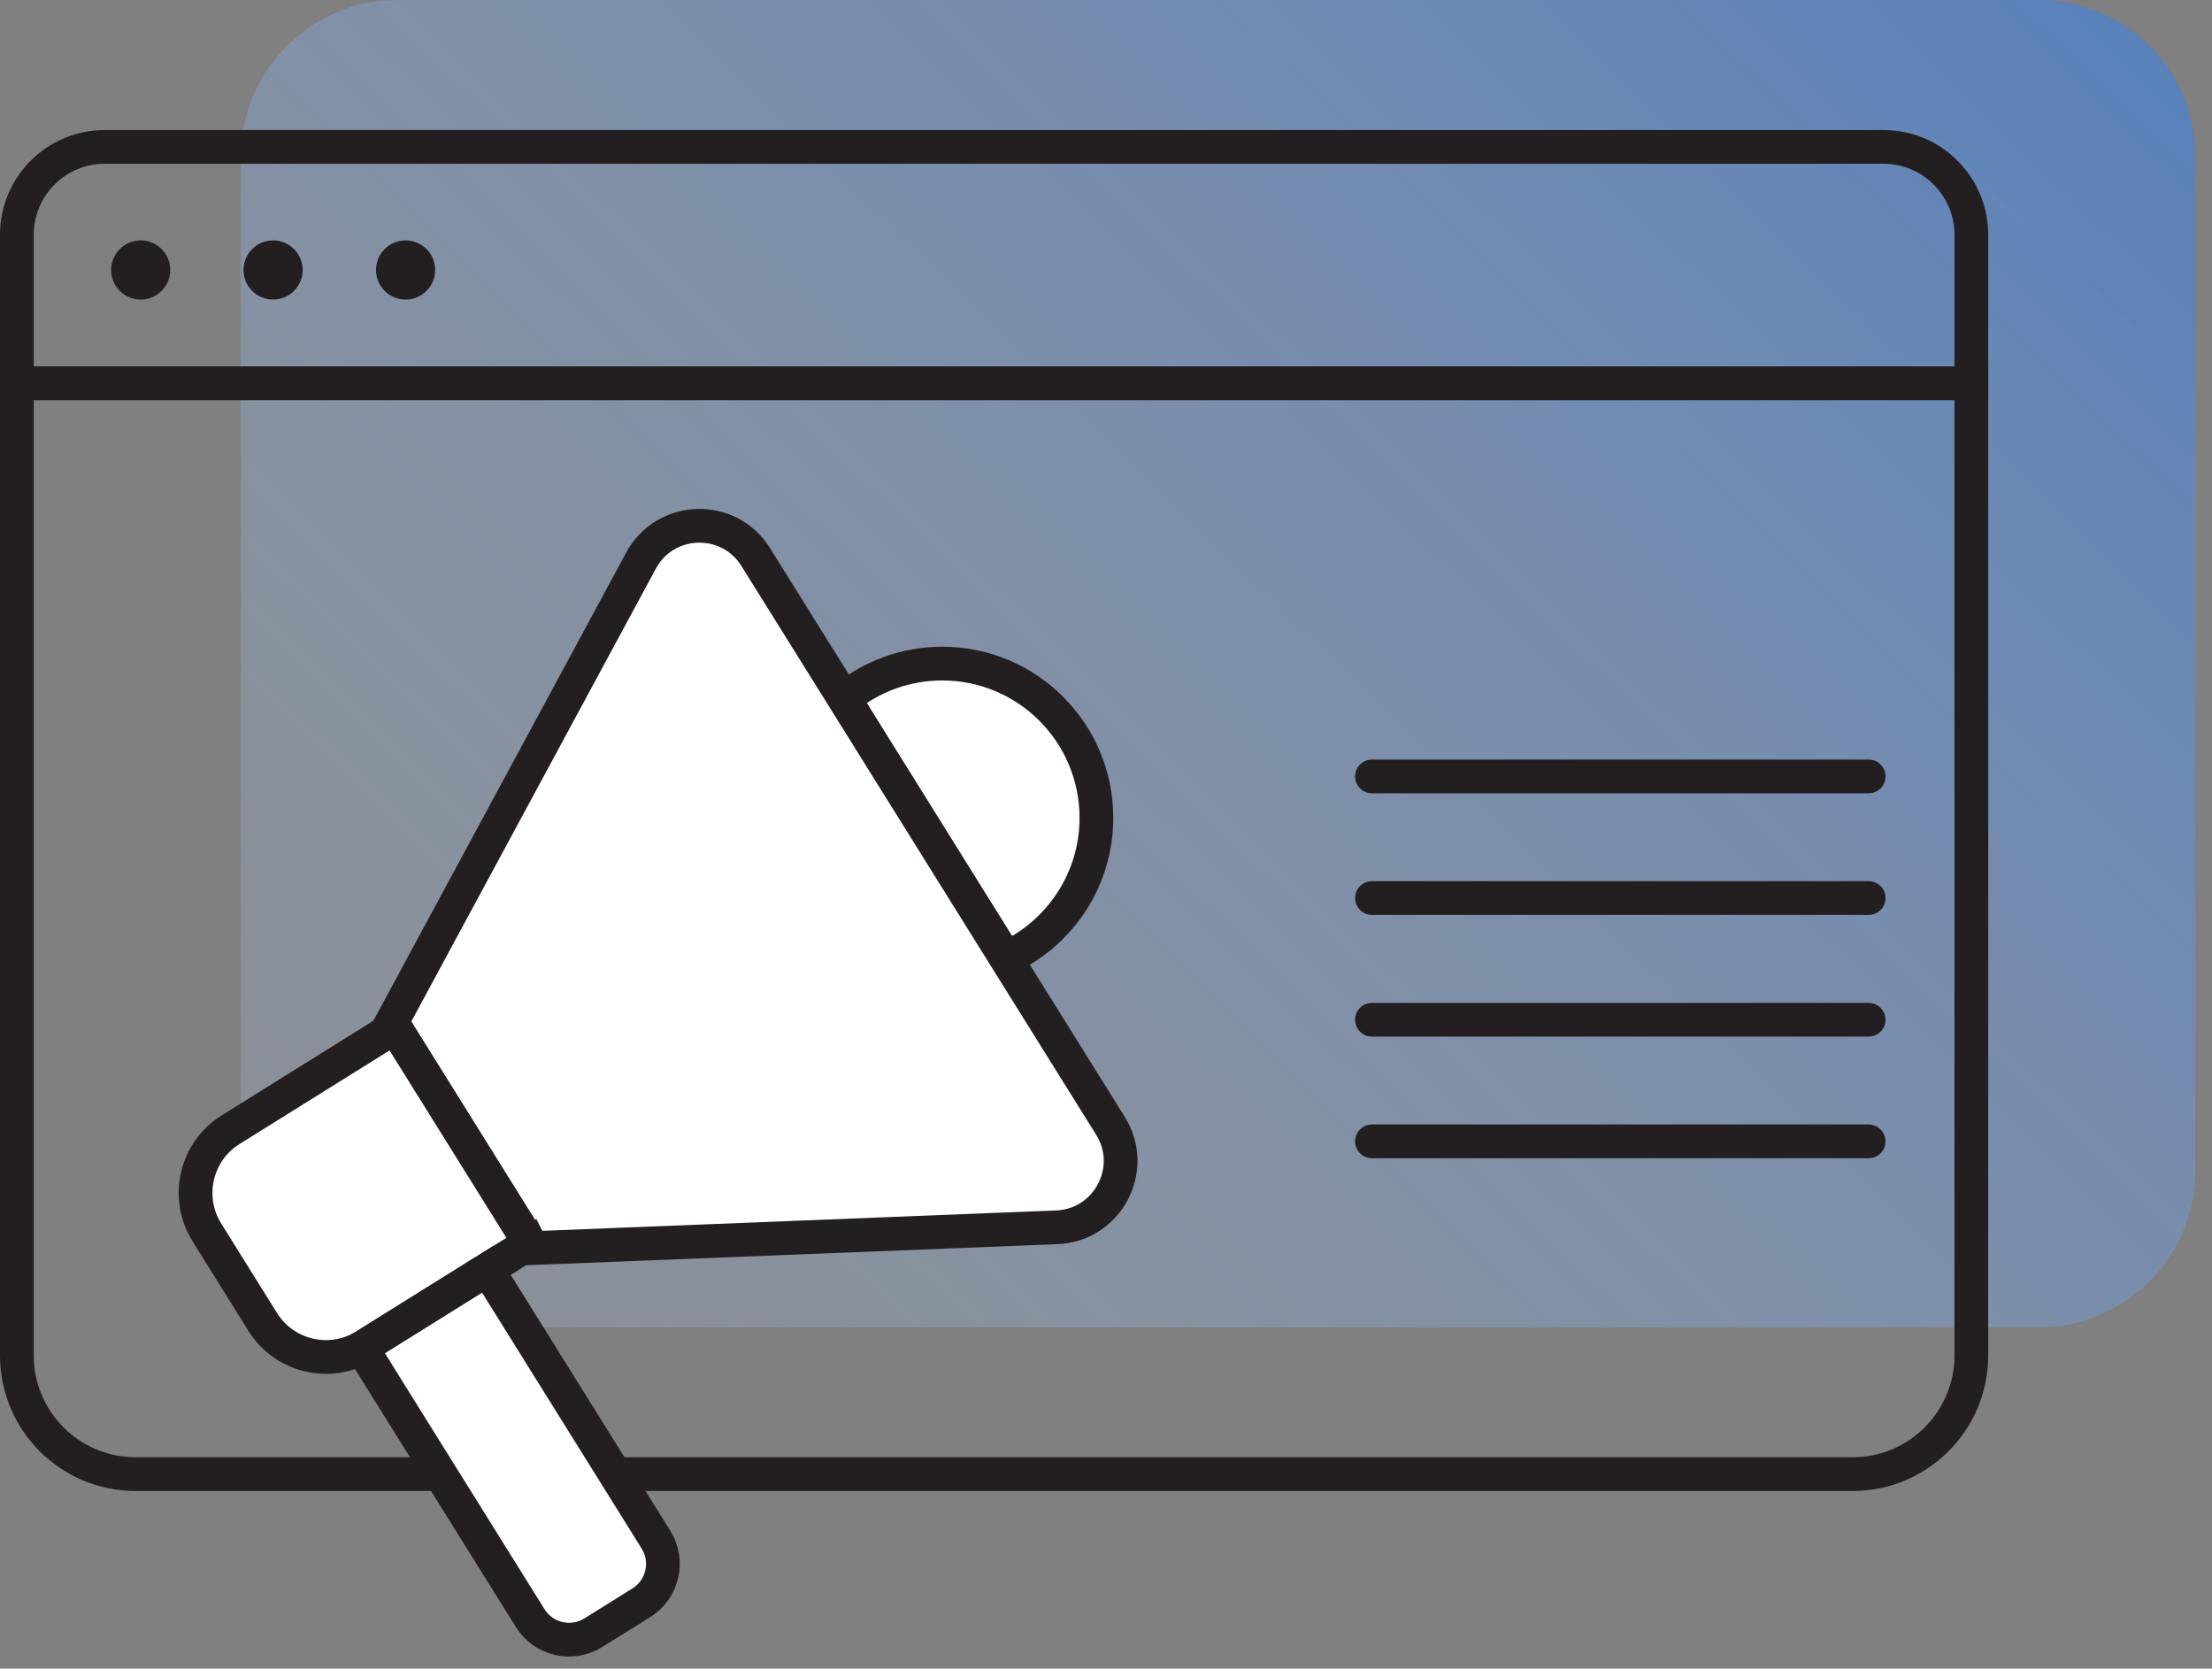
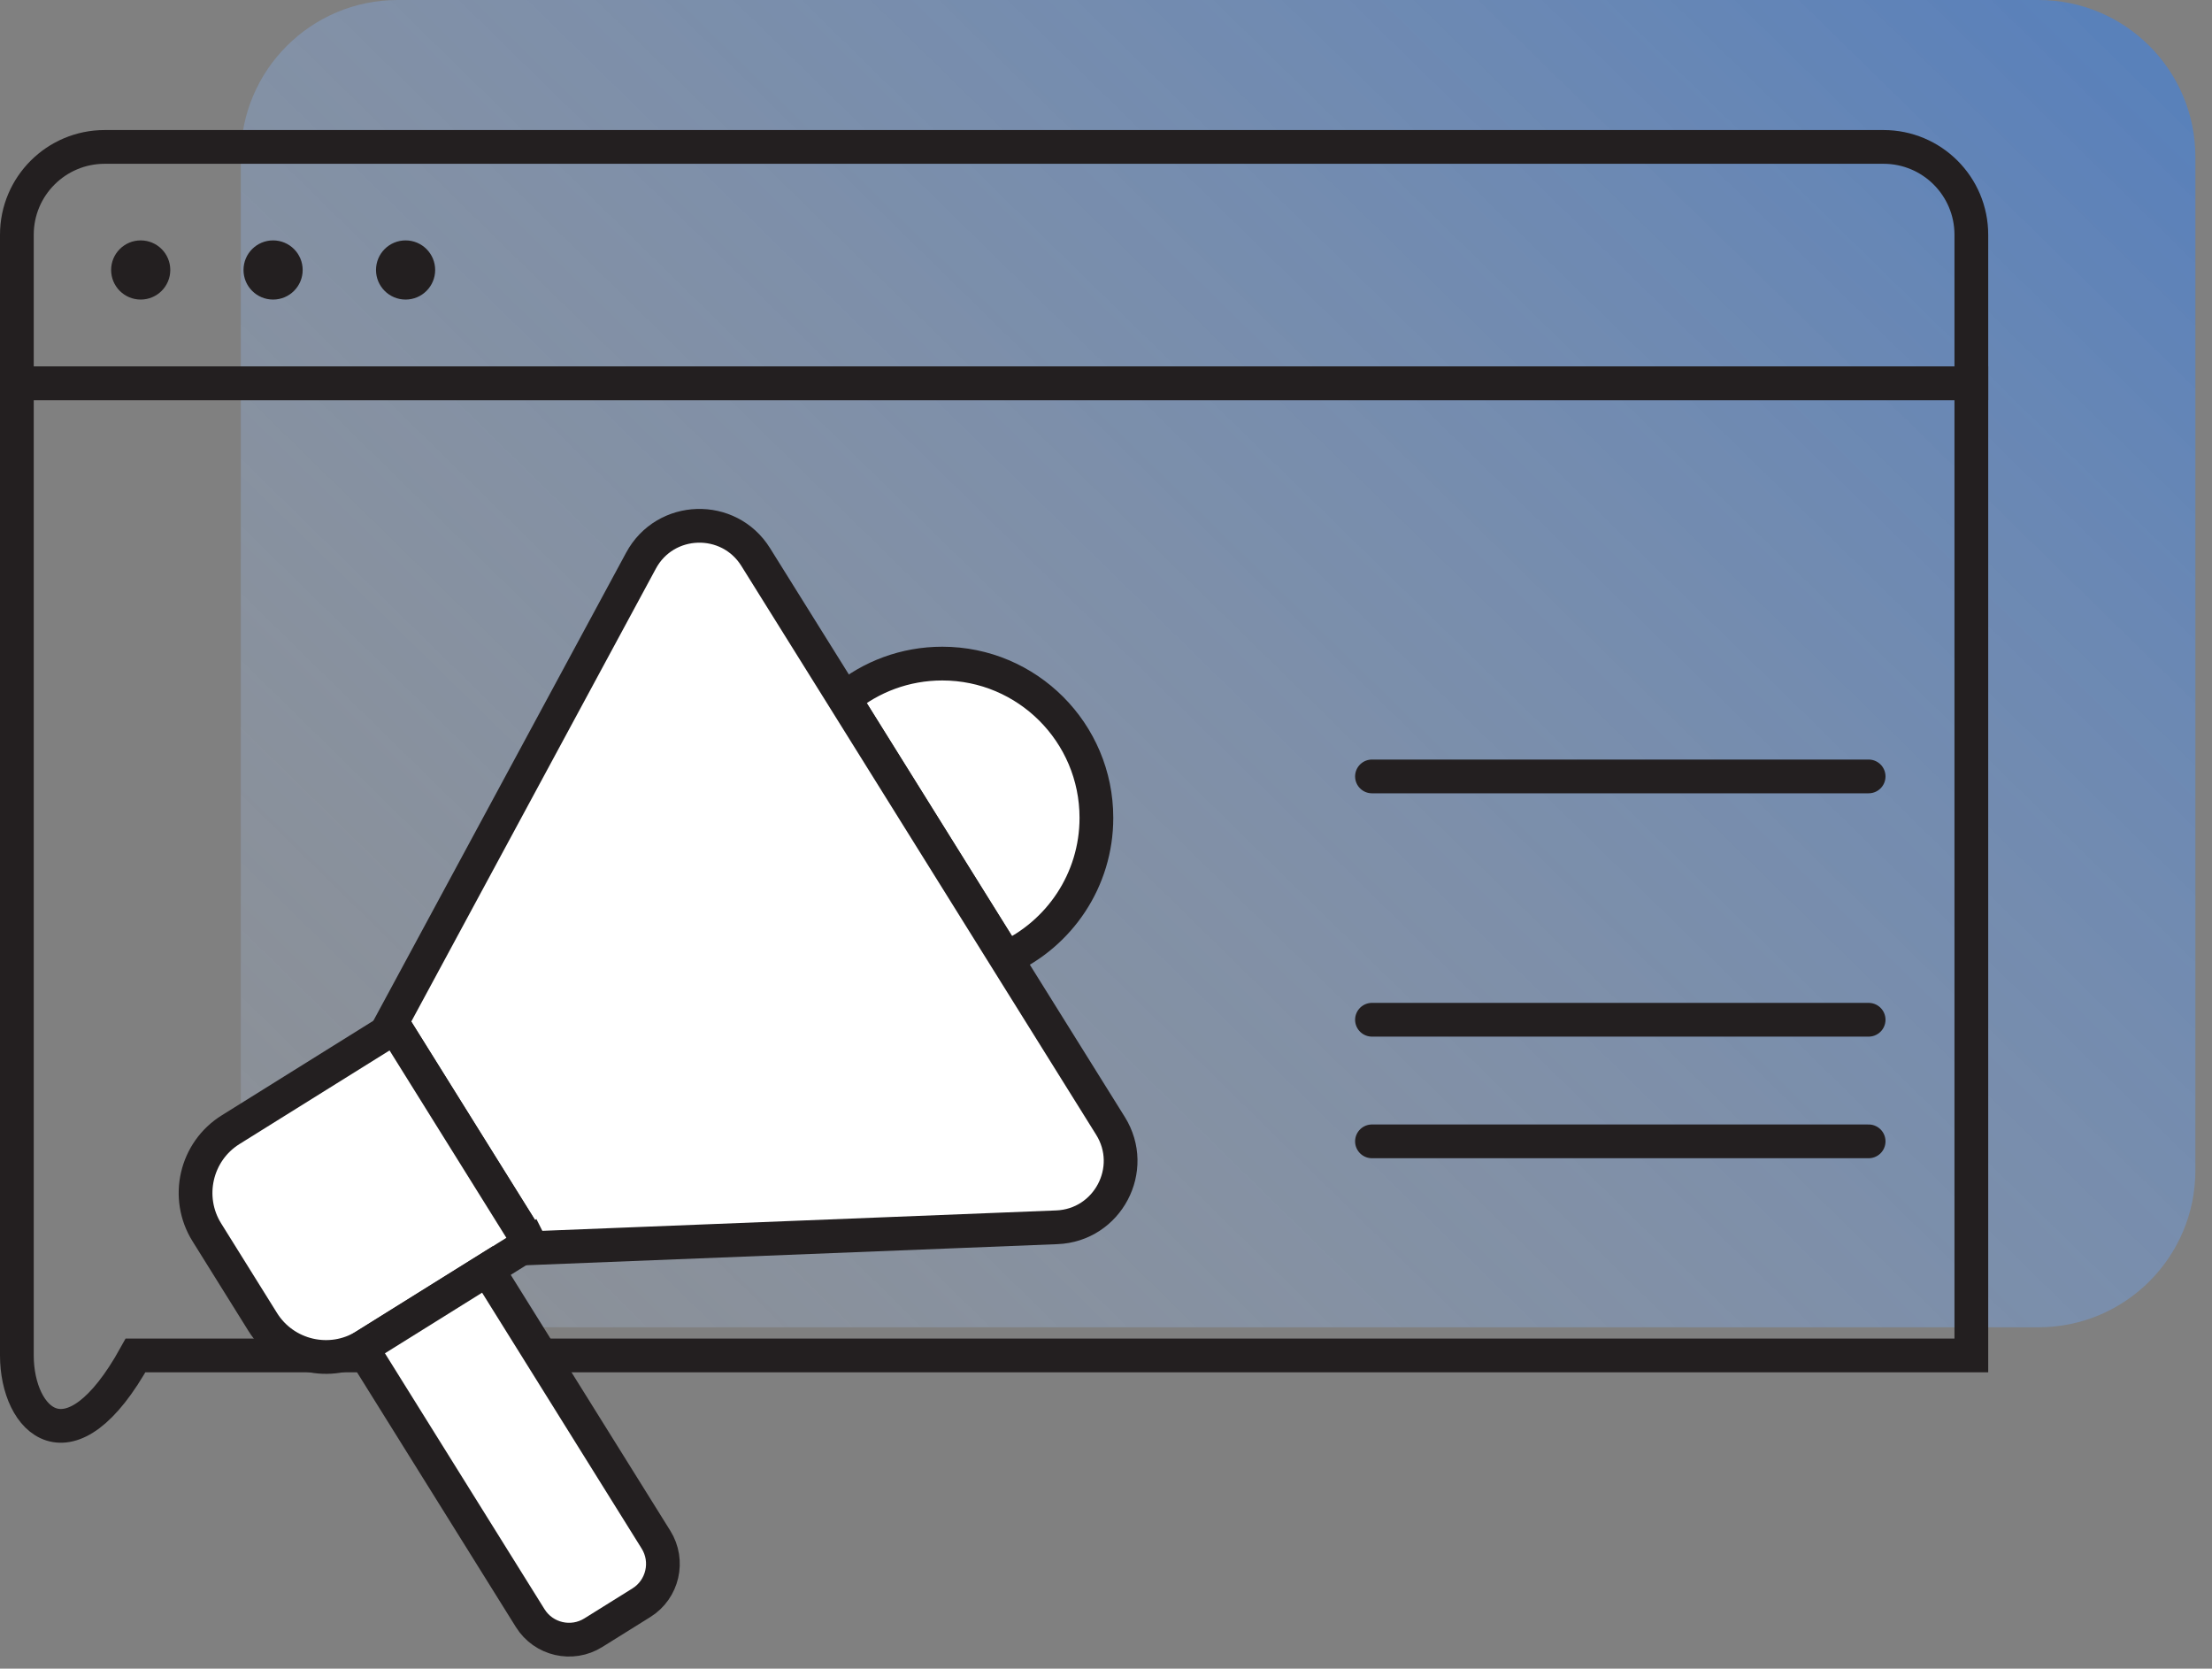
<svg xmlns="http://www.w3.org/2000/svg" width="118" height="89" viewBox="0 0 118 89" fill="none">
  <rect x="0" y="0" width="118" height="89" fill="#808080" stroke="none" />
  <g clip-path="url(#clip0_144_1763)">
    <path opacity="0.7" d="M108.744 0H21.216C16.593 0 12.846 3.747 12.846 8.37V62.424C12.846 67.047 16.593 70.794 21.216 70.794H108.744C113.366 70.794 117.114 67.047 117.114 62.424V8.37C117.114 3.747 113.366 0 108.744 0Z" fill="url(#paint0_linear_144_1763)" />
    <path opacity="0.7" d="M43.512 32.94L43.104 33.6L42.96 33.372C43.14 33.222 43.32 33.078 43.506 32.94H43.512Z" fill="url(#paint1_linear_144_1763)" />
-     <path d="M105.162 20.442V72.294C105.162 75.792 102.324 78.624 98.832 78.624H7.23C3.732 78.624 0.9 75.786 0.9 72.294V20.442H105.162Z" stroke="#231F20" stroke-width="1.8" stroke-miterlimit="10" />
+     <path d="M105.162 20.442V72.294H7.23C3.732 78.624 0.9 75.786 0.9 72.294V20.442H105.162Z" stroke="#231F20" stroke-width="1.8" stroke-miterlimit="10" />
    <path d="M73.188 41.412H99.683" stroke="#231F20" stroke-width="1.8" stroke-miterlimit="10" stroke-linecap="round" />
-     <path d="M73.188 47.898H99.683" stroke="#231F20" stroke-width="1.8" stroke-miterlimit="10" stroke-linecap="round" />
    <path d="M73.188 54.39H99.683" stroke="#231F20" stroke-width="1.8" stroke-miterlimit="10" stroke-linecap="round" />
    <path d="M73.188 60.876H99.683" stroke="#231F20" stroke-width="1.8" stroke-miterlimit="10" stroke-linecap="round" />
    <path d="M105.162 12.522V20.442H0.9V12.522C0.9 9.93 3 7.836 5.586 7.836H100.476C103.068 7.836 105.162 9.936 105.162 12.522Z" stroke="#231F20" stroke-width="1.8" stroke-miterlimit="10" />
    <path d="M7.506 15.978C8.377 15.978 9.084 15.271 9.084 14.4C9.084 13.528 8.377 12.822 7.506 12.822C6.634 12.822 5.928 13.528 5.928 14.4C5.928 15.271 6.634 15.978 7.506 15.978Z" fill="#231F20" />
    <path d="M14.568 15.978C15.439 15.978 16.146 15.271 16.146 14.4C16.146 13.528 15.439 12.822 14.568 12.822C13.696 12.822 12.99 13.528 12.99 14.4C12.99 15.271 13.696 15.978 14.568 15.978Z" fill="#231F20" />
    <path d="M21.636 15.978C22.507 15.978 23.214 15.271 23.214 14.4C23.214 13.528 22.507 12.822 21.636 12.822C20.764 12.822 20.058 13.528 20.058 14.4C20.058 15.271 20.764 15.978 21.636 15.978Z" fill="#231F20" />
    <path d="M58.488 43.62C58.488 46.95 56.508 49.812 53.664 51.108L45.036 37.272C46.458 36.096 48.282 35.394 50.268 35.394C54.804 35.394 58.488 39.078 58.488 43.62Z" fill="white" stroke="#231F20" stroke-width="1.8" stroke-miterlimit="10" />
    <path d="M56.37 65.46L28.416 66.57L20.898 54.522L34.194 29.904C35.484 27.51 38.88 27.408 40.314 29.712L45.036 37.278L53.664 51.114L59.238 60.048C60.678 62.352 59.088 65.352 56.376 65.46H56.37Z" fill="white" stroke="#231F20" stroke-width="1.8" stroke-miterlimit="10" />
    <path d="M28.253 66.308L19.486 71.776C17.628 72.935 15.173 72.366 14.014 70.507L11.033 65.727C9.874 63.869 10.443 61.414 12.301 60.255L21.068 54.787L28.256 66.314L28.253 66.308Z" fill="white" stroke="#231F20" stroke-width="1.8" stroke-miterlimit="10" />
    <path d="M34.219 85.482L31.648 87.085C30.508 87.797 28.998 87.451 28.284 86.306L19.295 71.893L26.005 67.708L34.994 82.121C35.705 83.261 35.36 84.771 34.214 85.485L34.219 85.482Z" fill="white" stroke="#231F20" stroke-width="1.8" stroke-miterlimit="10" />
  </g>
  <defs>
    <linearGradient id="paint0_linear_144_1763" x1="143.472" y1="-44.742" x2="-37.056" y2="139.566" gradientUnits="userSpaceOnUse">
      <stop offset="0.03" stop-color="#015EE5" />
      <stop offset="0.32" stop-color="#5A96EE" stop-opacity="0.65" />
      <stop offset="0.63" stop-color="#B2CEF7" stop-opacity="0.3" />
      <stop offset="0.85" stop-color="#E9F1FC" stop-opacity="0.08" />
      <stop offset="0.96" stop-color="white" stop-opacity="0" />
    </linearGradient>
    <linearGradient id="paint1_linear_144_1763" x1="44.382" y1="32.358" x2="41.496" y2="34.77" gradientUnits="userSpaceOnUse">
      <stop offset="0.03" stop-color="#015EE5" />
      <stop offset="0.32" stop-color="#5A96EE" stop-opacity="0.65" />
      <stop offset="0.63" stop-color="#B2CEF7" stop-opacity="0.3" />
      <stop offset="0.85" stop-color="#E9F1FC" stop-opacity="0.08" />
      <stop offset="0.96" stop-color="white" stop-opacity="0" />
    </linearGradient>
    <clipPath id="clip0_144_1763">
      <rect width="117.114" height="88.356" fill="white" />
    </clipPath>
  </defs>
</svg>